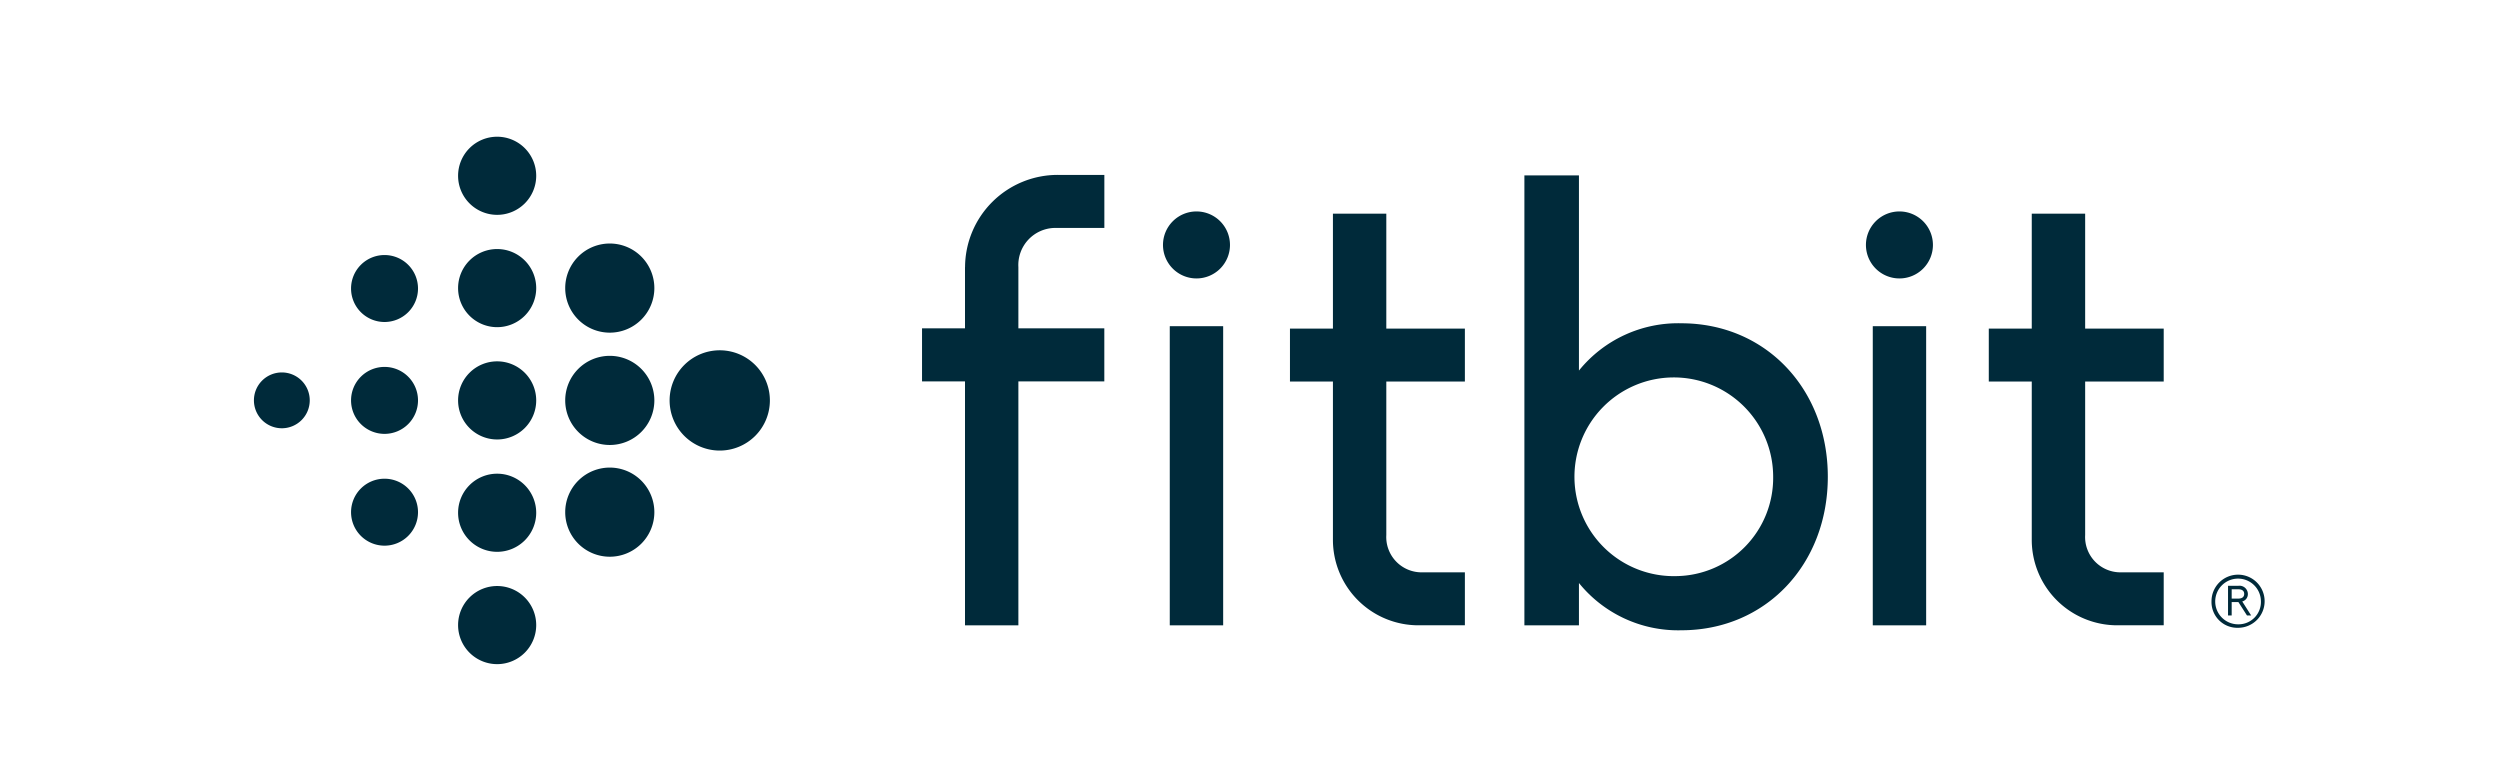
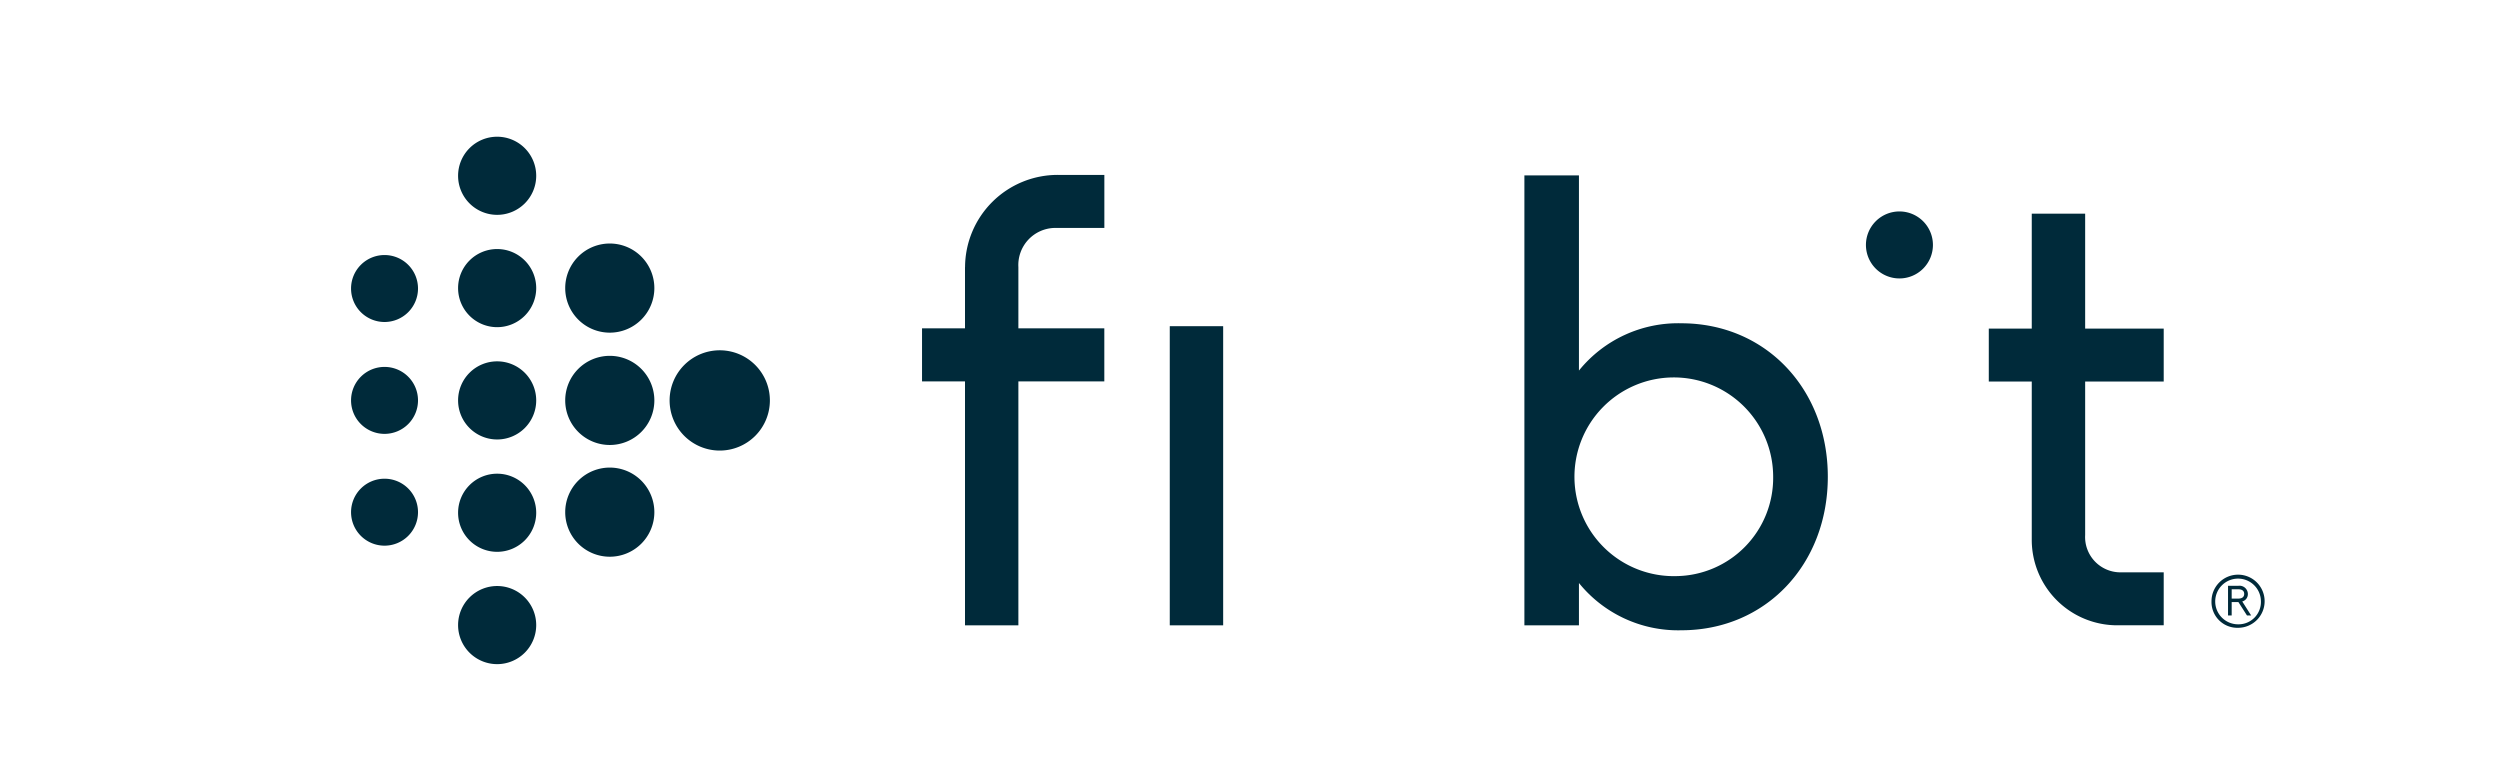
<svg xmlns="http://www.w3.org/2000/svg" width="128" height="40" viewBox="0 0 128 40">
  <g id="lenovo-fitbit-logo-mobile" transform="translate(2036 -3446)">
    <rect id="Rectángulo_11402" data-name="Rectángulo 11402" width="128" height="40" transform="translate(-2036 3446)" fill="#fff" opacity="0" />
    <g id="fitbit-new-logo-header" transform="translate(-2023 3452.676)">
      <path id="Trazado_53" data-name="Trazado 53" d="M62.867,31.339a2.567,2.567,0,1,0,2.567,2.567,2.567,2.567,0,0,0-2.567-2.567" transform="translate(-39.016 -20.08)" fill="#002a3a" fill-rule="evenodd" />
      <path id="Trazado_54" data-name="Trazado 54" d="M47.15,32.138a2.282,2.282,0,1,0,2.282,2.282,2.283,2.283,0,0,0-2.282-2.282" transform="translate(-28.929 -20.595)" fill="#002a3a" fill-rule="evenodd" />
      <path id="Trazado_55" data-name="Trazado 55" d="M47.15,15.829a2.282,2.282,0,1,0,2.282,2.282,2.283,2.283,0,0,0-2.282-2.282" transform="translate(-28.929 -10.037)" fill="#002a3a" fill-rule="evenodd" />
      <path id="Trazado_56" data-name="Trazado 56" d="M47.15,48.362a2.282,2.282,0,1,0,2.282,2.282,2.283,2.283,0,0,0-2.282-2.282" transform="translate(-28.929 -31.098)" fill="#002a3a" fill-rule="evenodd" />
      <path id="Trazado_57" data-name="Trazado 57" d="M31.433,32.934a2,2,0,1,0,2,2,2,2,0,0,0-2-2" transform="translate(-18.979 -21.109)" fill="#002a3a" fill-rule="evenodd" />
      <path id="Trazado_58" data-name="Trazado 58" d="M31.433,16.628a2,2,0,1,0,2,2,2,2,0,0,0-2-2" transform="translate(-18.979 -10.553)" fill="#002a3a" fill-rule="evenodd" />
      <path id="Trazado_59" data-name="Trazado 59" d="M31.433,49.241a2,2,0,1,0,2,2,2,2,0,0,0-2-2" transform="translate(-18.979 -31.664)" fill="#002a3a" fill-rule="evenodd" />
      <path id="Trazado_60" data-name="Trazado 60" d="M31.433,65.547a2,2,0,1,0,2,2,2,2,0,0,0-2-2" transform="translate(-18.979 -42.219)" fill="#002a3a" fill-rule="evenodd" />
      <path id="Trazado_61" data-name="Trazado 61" d="M31.433.324a2,2,0,1,0,2,2,2,2,0,0,0-2-2" transform="translate(-18.979)" fill="#002a3a" fill-rule="evenodd" />
      <path id="Trazado_62" data-name="Trazado 62" d="M15.716,33.734a1.714,1.714,0,1,0,1.714,1.714,1.713,1.713,0,0,0-1.714-1.714" transform="translate(-9.028 -21.624)" fill="#002a3a" fill-rule="evenodd" />
      <path id="Trazado_63" data-name="Trazado 63" d="M15.716,49.963a1.714,1.714,0,1,0,1.714,1.714,1.713,1.713,0,0,0-1.714-1.714" transform="translate(-9.028 -32.129)" fill="#002a3a" fill-rule="evenodd" />
      <path id="Trazado_64" data-name="Trazado 64" d="M15.716,17.5a1.714,1.714,0,1,0,1.714,1.714A1.714,1.714,0,0,0,15.716,17.5" transform="translate(-9.028 -11.118)" fill="#002a3a" fill-rule="evenodd" />
-       <path id="Trazado_65" data-name="Trazado 65" d="M1.43,34.53a1.429,1.429,0,1,0,1.429,1.43A1.429,1.429,0,0,0,1.43,34.53" transform="translate(0 -22.137)" fill="#002a3a" fill-rule="evenodd" />
-       <path id="Trazado_66" data-name="Trazado 66" d="M133.57,11.093a1.715,1.715,0,1,0,1.715,1.715,1.715,1.715,0,0,0-1.715-1.715" transform="translate(-85.31 -6.943)" fill="#002a3a" fill-rule="evenodd" />
      <path id="Trazado_67" data-name="Trazado 67" d="M235.833,11.093a1.715,1.715,0,1,0,1.716,1.715,1.715,1.715,0,0,0-1.716-1.715" transform="translate(-151.583 -6.943)" fill="#002a3a" fill-rule="evenodd" />
      <path id="Trazado_68" data-name="Trazado 68" d="M132.835,43.416h2.734V28.1h-2.734Z" transform="translate(-85.943 -18.075)" fill="#002a3a" fill-rule="evenodd" />
-       <path id="Trazado_69" data-name="Trazado 69" d="M235.1,43.416h2.733V28.1H235.1Z" transform="translate(-152.214 -18.075)" fill="#002a3a" fill-rule="evenodd" />
      <path id="Trazado_70" data-name="Trazado 70" d="M260.781,20.01V17.3h-4.022V11.417h-2.734V17.3h-2.2V20.01h2.2v8.128a4.376,4.376,0,0,0,4.388,4.353h2.368V29.779h-2.153a1.809,1.809,0,0,1-1.869-1.91V20.01Z" transform="translate(-162.999 -7.152)" fill="#002a3a" fill-rule="evenodd" />
-       <path id="Trazado_71" data-name="Trazado 71" d="M159.283,20.01V17.3H155.26V11.417h-2.733V17.3h-2.2V20.01h2.2v8.128a4.376,4.376,0,0,0,4.388,4.353h2.368V29.779h-2.154a1.809,1.809,0,0,1-1.869-1.91V20.01Z" transform="translate(-97.281 -7.152)" fill="#002a3a" fill-rule="evenodd" />
      <path id="Trazado_72" data-name="Trazado 72" d="M99.142,10.549v3.135h-2.2V16.4h2.2V28.889h2.733V16.4h4.4V13.684h-4.4V10.55a1.9,1.9,0,0,1,1.869-2.007h2.533V5.828H103.9a4.743,4.743,0,0,0-4.755,4.721" transform="translate(-62.734 -3.549)" fill="#002a3a" fill-rule="evenodd" />
      <path id="Trazado_73" data-name="Trazado 73" d="M192.21,26.416a5.087,5.087,0,1,1,4.964-5.086A5.028,5.028,0,0,1,192.21,26.416Zm.262-12.945a6.528,6.528,0,0,0-5.242,2.421V5.9h-2.793V28.936h2.793V26.769a6.531,6.531,0,0,0,5.242,2.42c4.323,0,7.5-3.369,7.5-7.859h0c0-4.489-3.173-7.857-7.5-7.859Z" transform="translate(-119.388 -3.595)" fill="#002a3a" fill-rule="evenodd" />
      <path id="Trazado_74" data-name="Trazado 74" d="M284.961,65.142h.341c.193,0,.3-.087.3-.238s-.1-.239-.3-.239h-.341Zm.784.865-.439-.686h-.345v.686h-.187V64.486h.534a.428.428,0,0,1,.482.417.387.387,0,0,1-.288.386l.456.717Zm.713-.728a1.17,1.17,0,1,0-1.172,1.18A1.146,1.146,0,0,0,286.458,65.278Zm-2.53,0a1.36,1.36,0,1,1,1.358,1.358A1.32,1.32,0,0,1,283.928,65.278Z" transform="translate(-183.699 -41.17)" fill="#002a3a" fill-rule="evenodd" />
    </g>
  </g>
</svg>